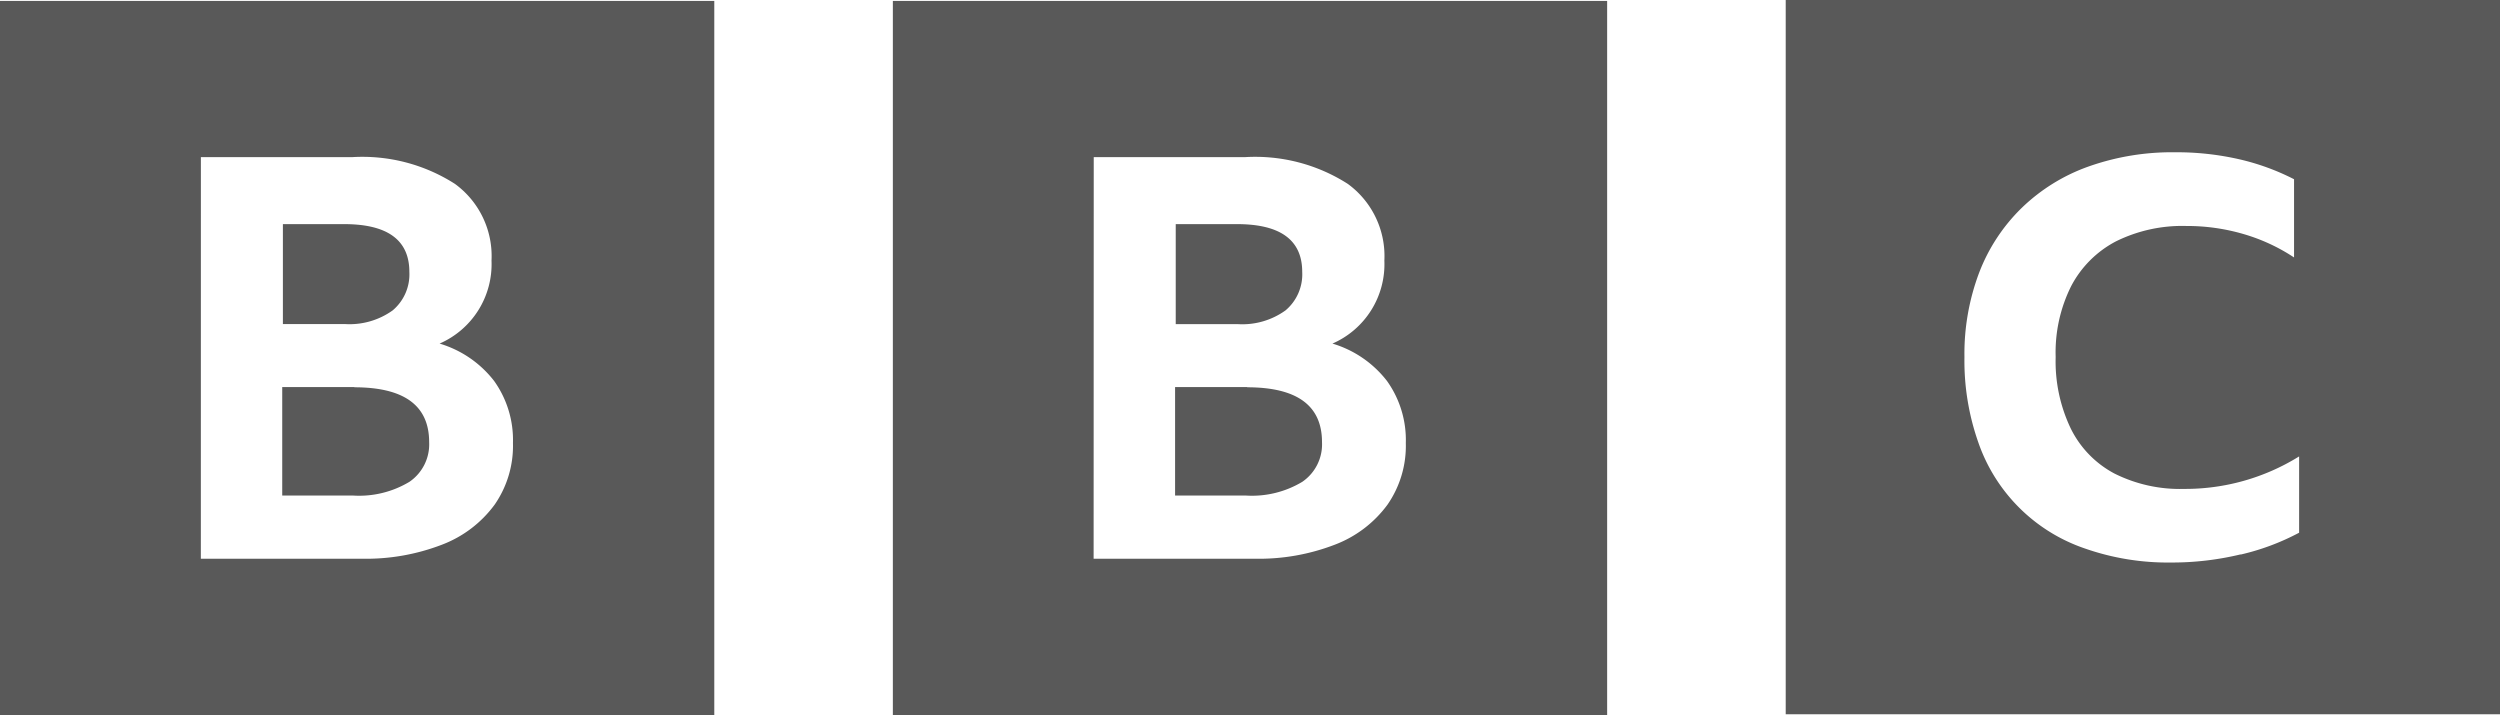
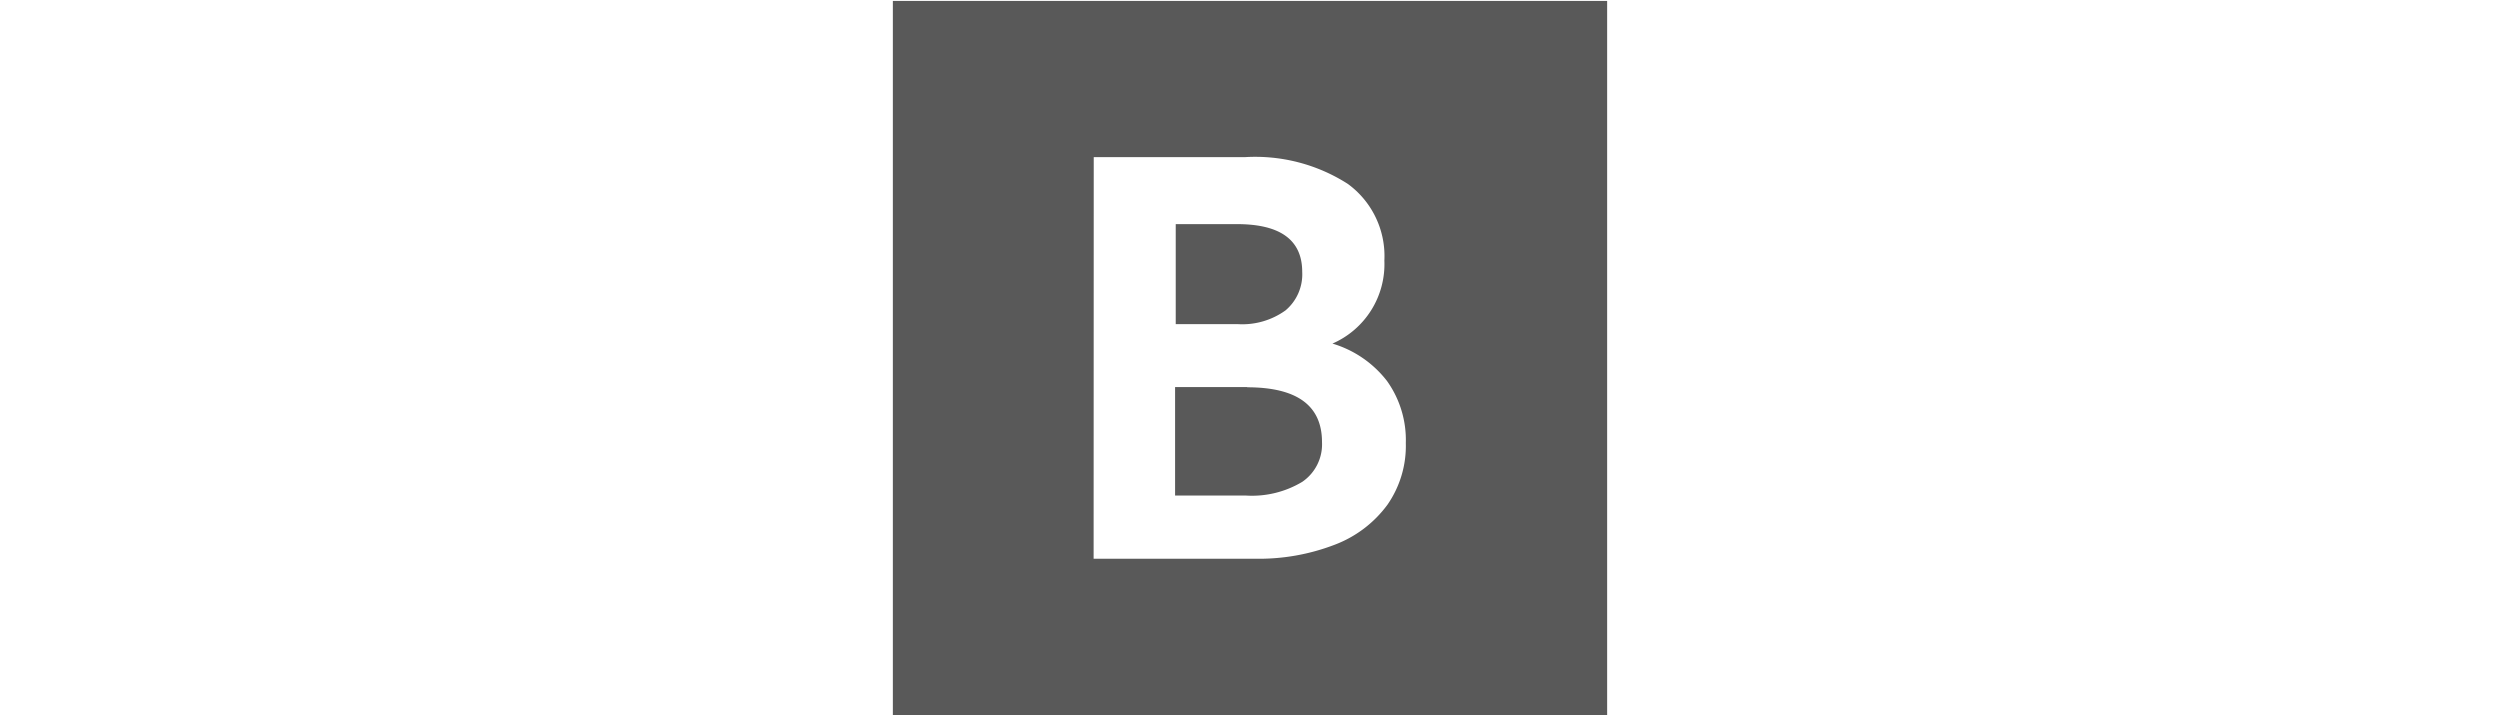
<svg xmlns="http://www.w3.org/2000/svg" width="123.791" height="35.413" viewBox="0 0 123.791 35.413">
  <g id="BBC_Logo_2021" transform="translate(0 0)" opacity="0.651">
-     <path id="Path_509" data-name="Path 509" d="M9.947,7.737h7.472a8.5,8.5,0,0,1,5.106,1.322,4.421,4.421,0,0,1,1.813,3.8,4.289,4.289,0,0,1-2.571,4.109,5.338,5.338,0,0,1,2.7,1.85,5.031,5.031,0,0,1,.933,3.073,5.109,5.109,0,0,1-.906,3.051A5.775,5.775,0,0,1,21.9,26.92a10.454,10.454,0,0,1-4.023.7H9.945ZM0,35.369H35.369V0H0ZM17.043,11.053c2.146,0,3.227.789,3.227,2.365a2.332,2.332,0,0,1-.825,1.905A3.663,3.663,0,0,1,17.059,16H14.008V11.053Zm.513,8.068H13.975v5.372H17.49a4.831,4.831,0,0,0,2.785-.681,2.247,2.247,0,0,0,.975-1.961c0-1.817-1.236-2.719-3.714-2.719Z" transform="translate(0 0.045)" />
    <path id="Path_510" data-name="Path 510" d="M209.947,7.737h7.472a8.5,8.5,0,0,1,5.106,1.322,4.421,4.421,0,0,1,1.813,3.8,4.289,4.289,0,0,1-2.571,4.109,5.338,5.338,0,0,1,2.7,1.85,5.031,5.031,0,0,1,.933,3.073,5.109,5.109,0,0,1-.906,3.051A5.775,5.775,0,0,1,221.9,26.92a10.455,10.455,0,0,1-4.023.7h-7.936ZM200,35.369h35.369V0H200Zm17.043-24.316c2.146,0,3.227.789,3.227,2.365a2.332,2.332,0,0,1-.825,1.905,3.663,3.663,0,0,1-2.387.681h-3.051V11.053Zm.513,8.068h-3.581v5.372h3.515a4.831,4.831,0,0,0,2.785-.681,2.247,2.247,0,0,0,.975-1.961c0-1.817-1.236-2.719-3.714-2.719Z" transform="translate(-155.789 0.045)" />
-     <path id="Path_511" data-name="Path 511" d="M422.548,27.255a11.811,11.811,0,0,0,2.874-1.077V22.4a10.683,10.683,0,0,1-5.7,1.609,7.225,7.225,0,0,1-3.448-.763,5.041,5.041,0,0,1-2.162-2.233,7.693,7.693,0,0,1-.745-3.537,7.331,7.331,0,0,1,.771-3.515,5.247,5.247,0,0,1,2.211-2.208,7.4,7.4,0,0,1,3.493-.763,9.941,9.941,0,0,1,2.829.4,9.159,9.159,0,0,1,2.5,1.158V8.675a11.643,11.643,0,0,0-2.741-.995,13.872,13.872,0,0,0-3.139-.34,12.382,12.382,0,0,0-4.311.71,9.157,9.157,0,0,0-3.294,2.045,8.928,8.928,0,0,0-2.107,3.205,11.371,11.371,0,0,0-.729,4.178,12.179,12.179,0,0,0,.7,4.266,8.468,8.468,0,0,0,5.25,5.21,12.43,12.43,0,0,0,4.288.7,14.47,14.47,0,0,0,3.426-.4Zm12.821,7.914H400V-.2h35.369Z" transform="translate(-311.578 0.2)" />
  </g>
</svg>